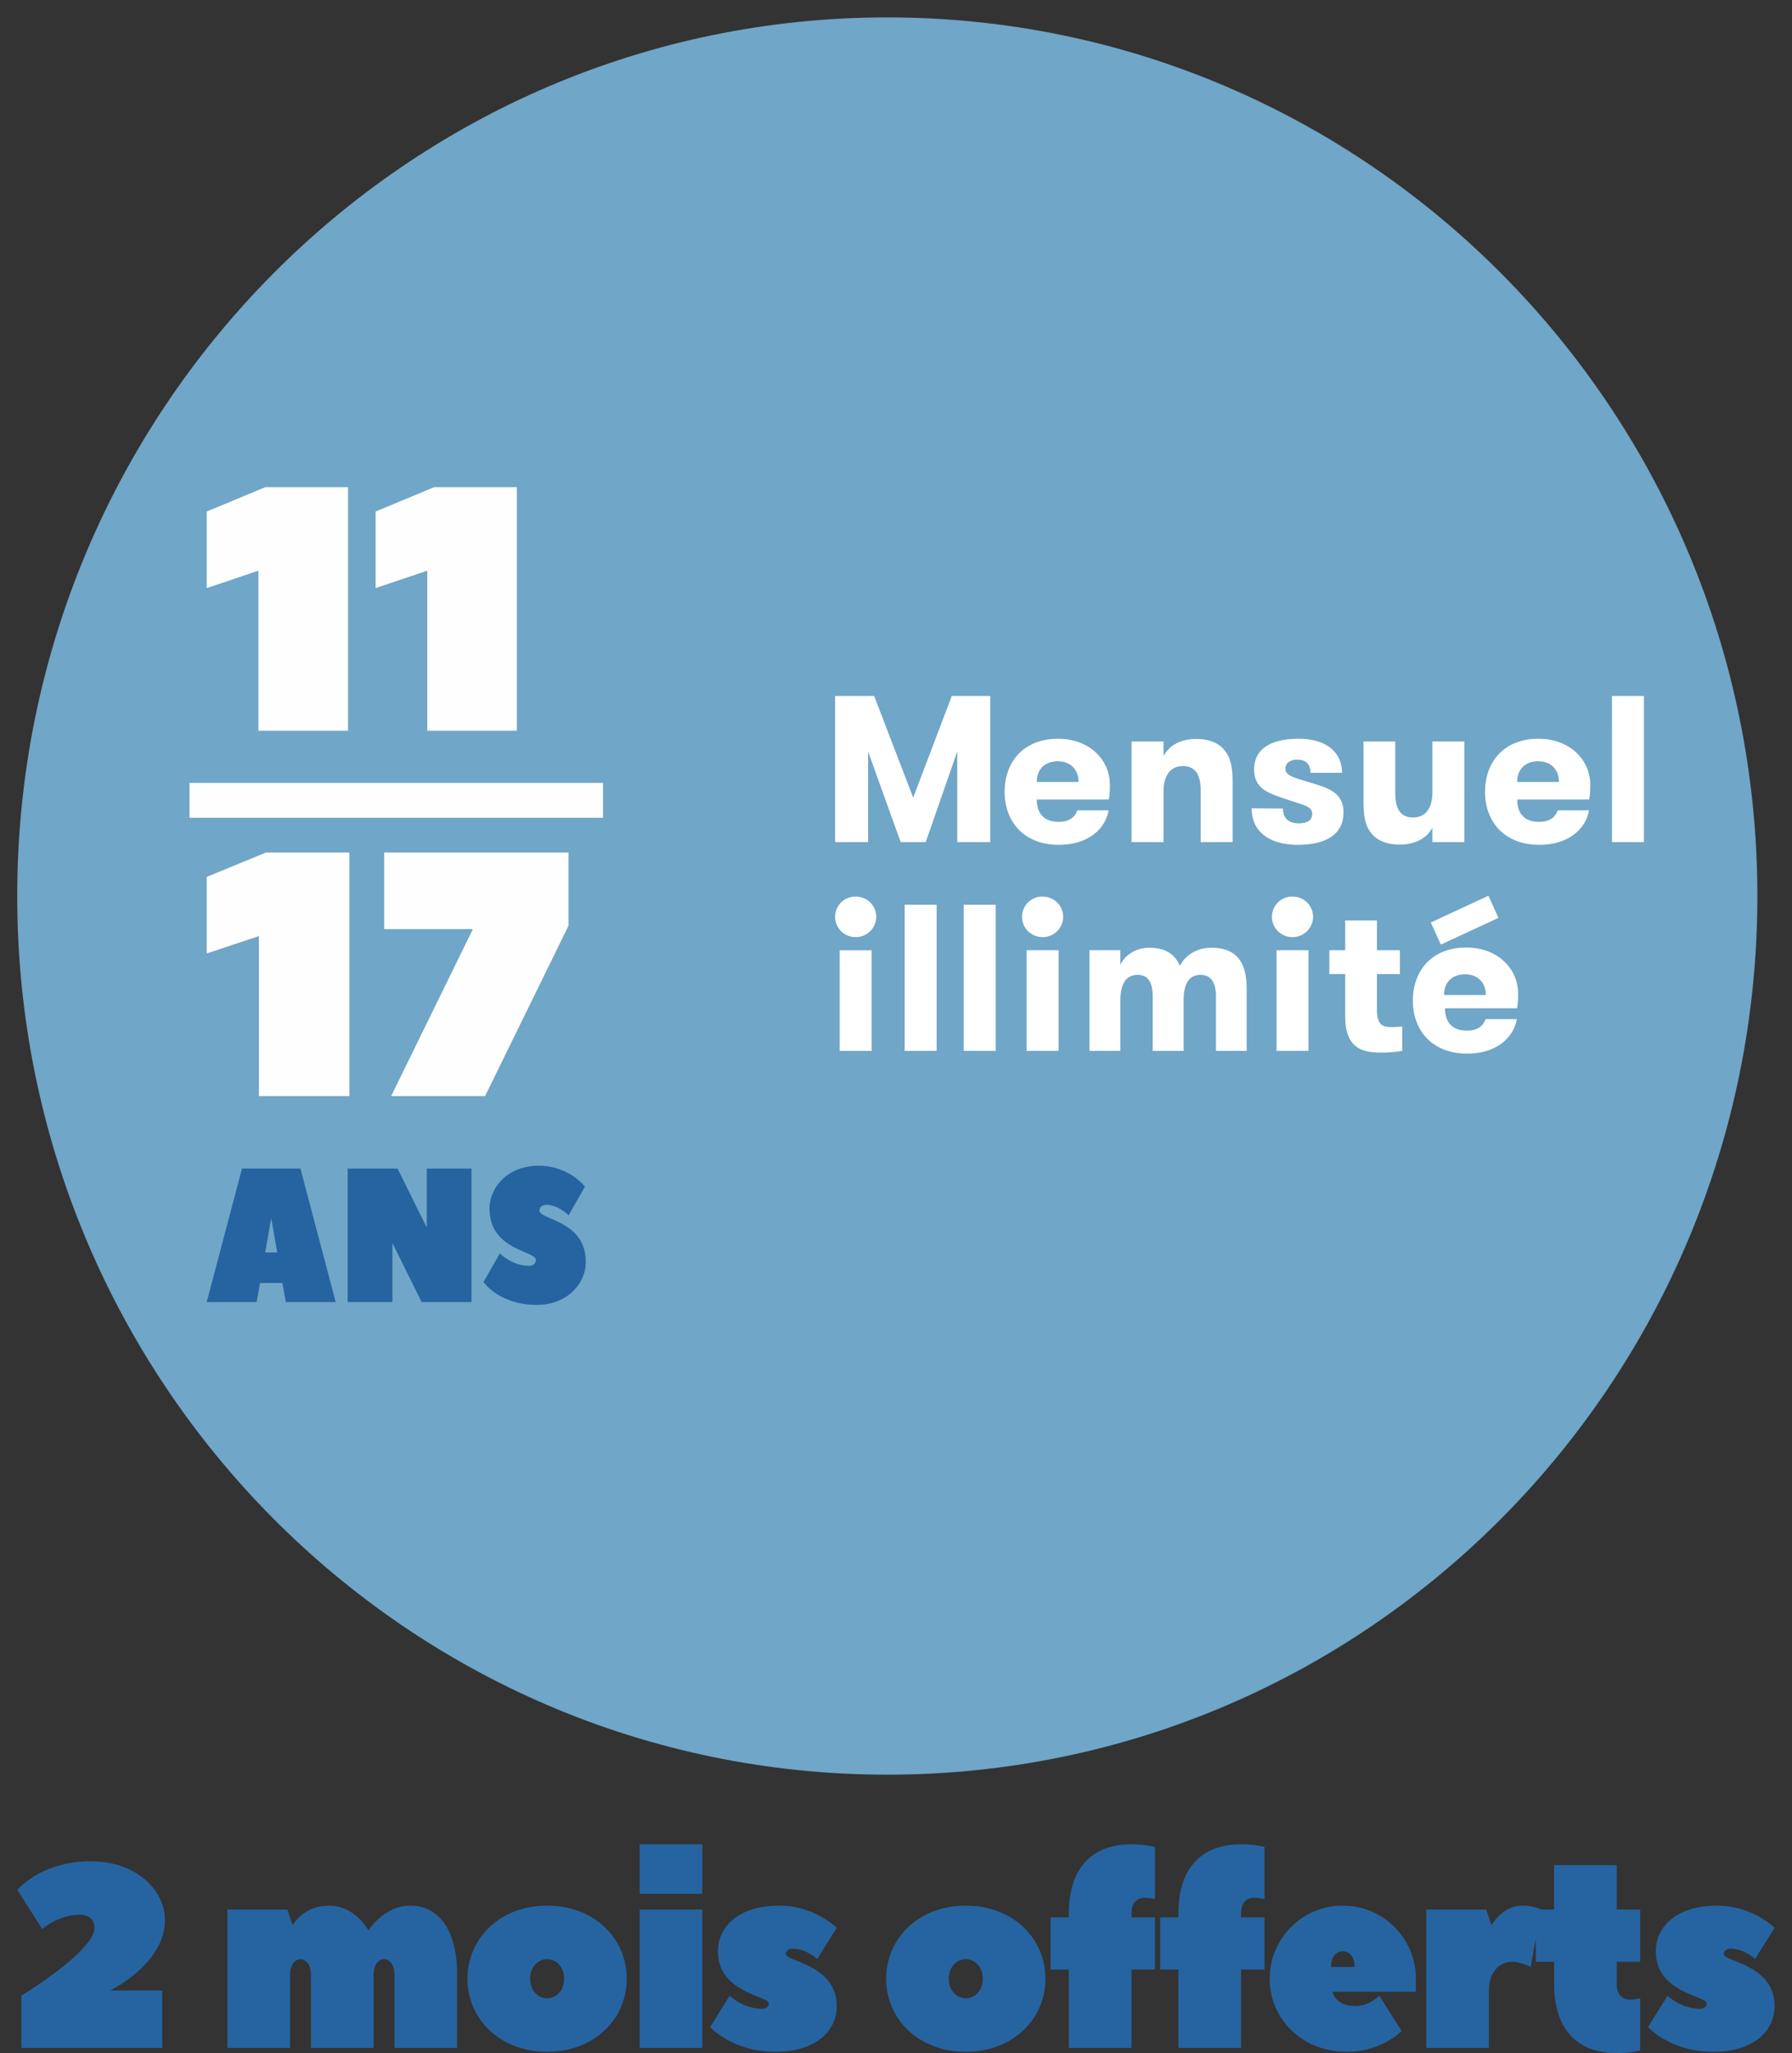
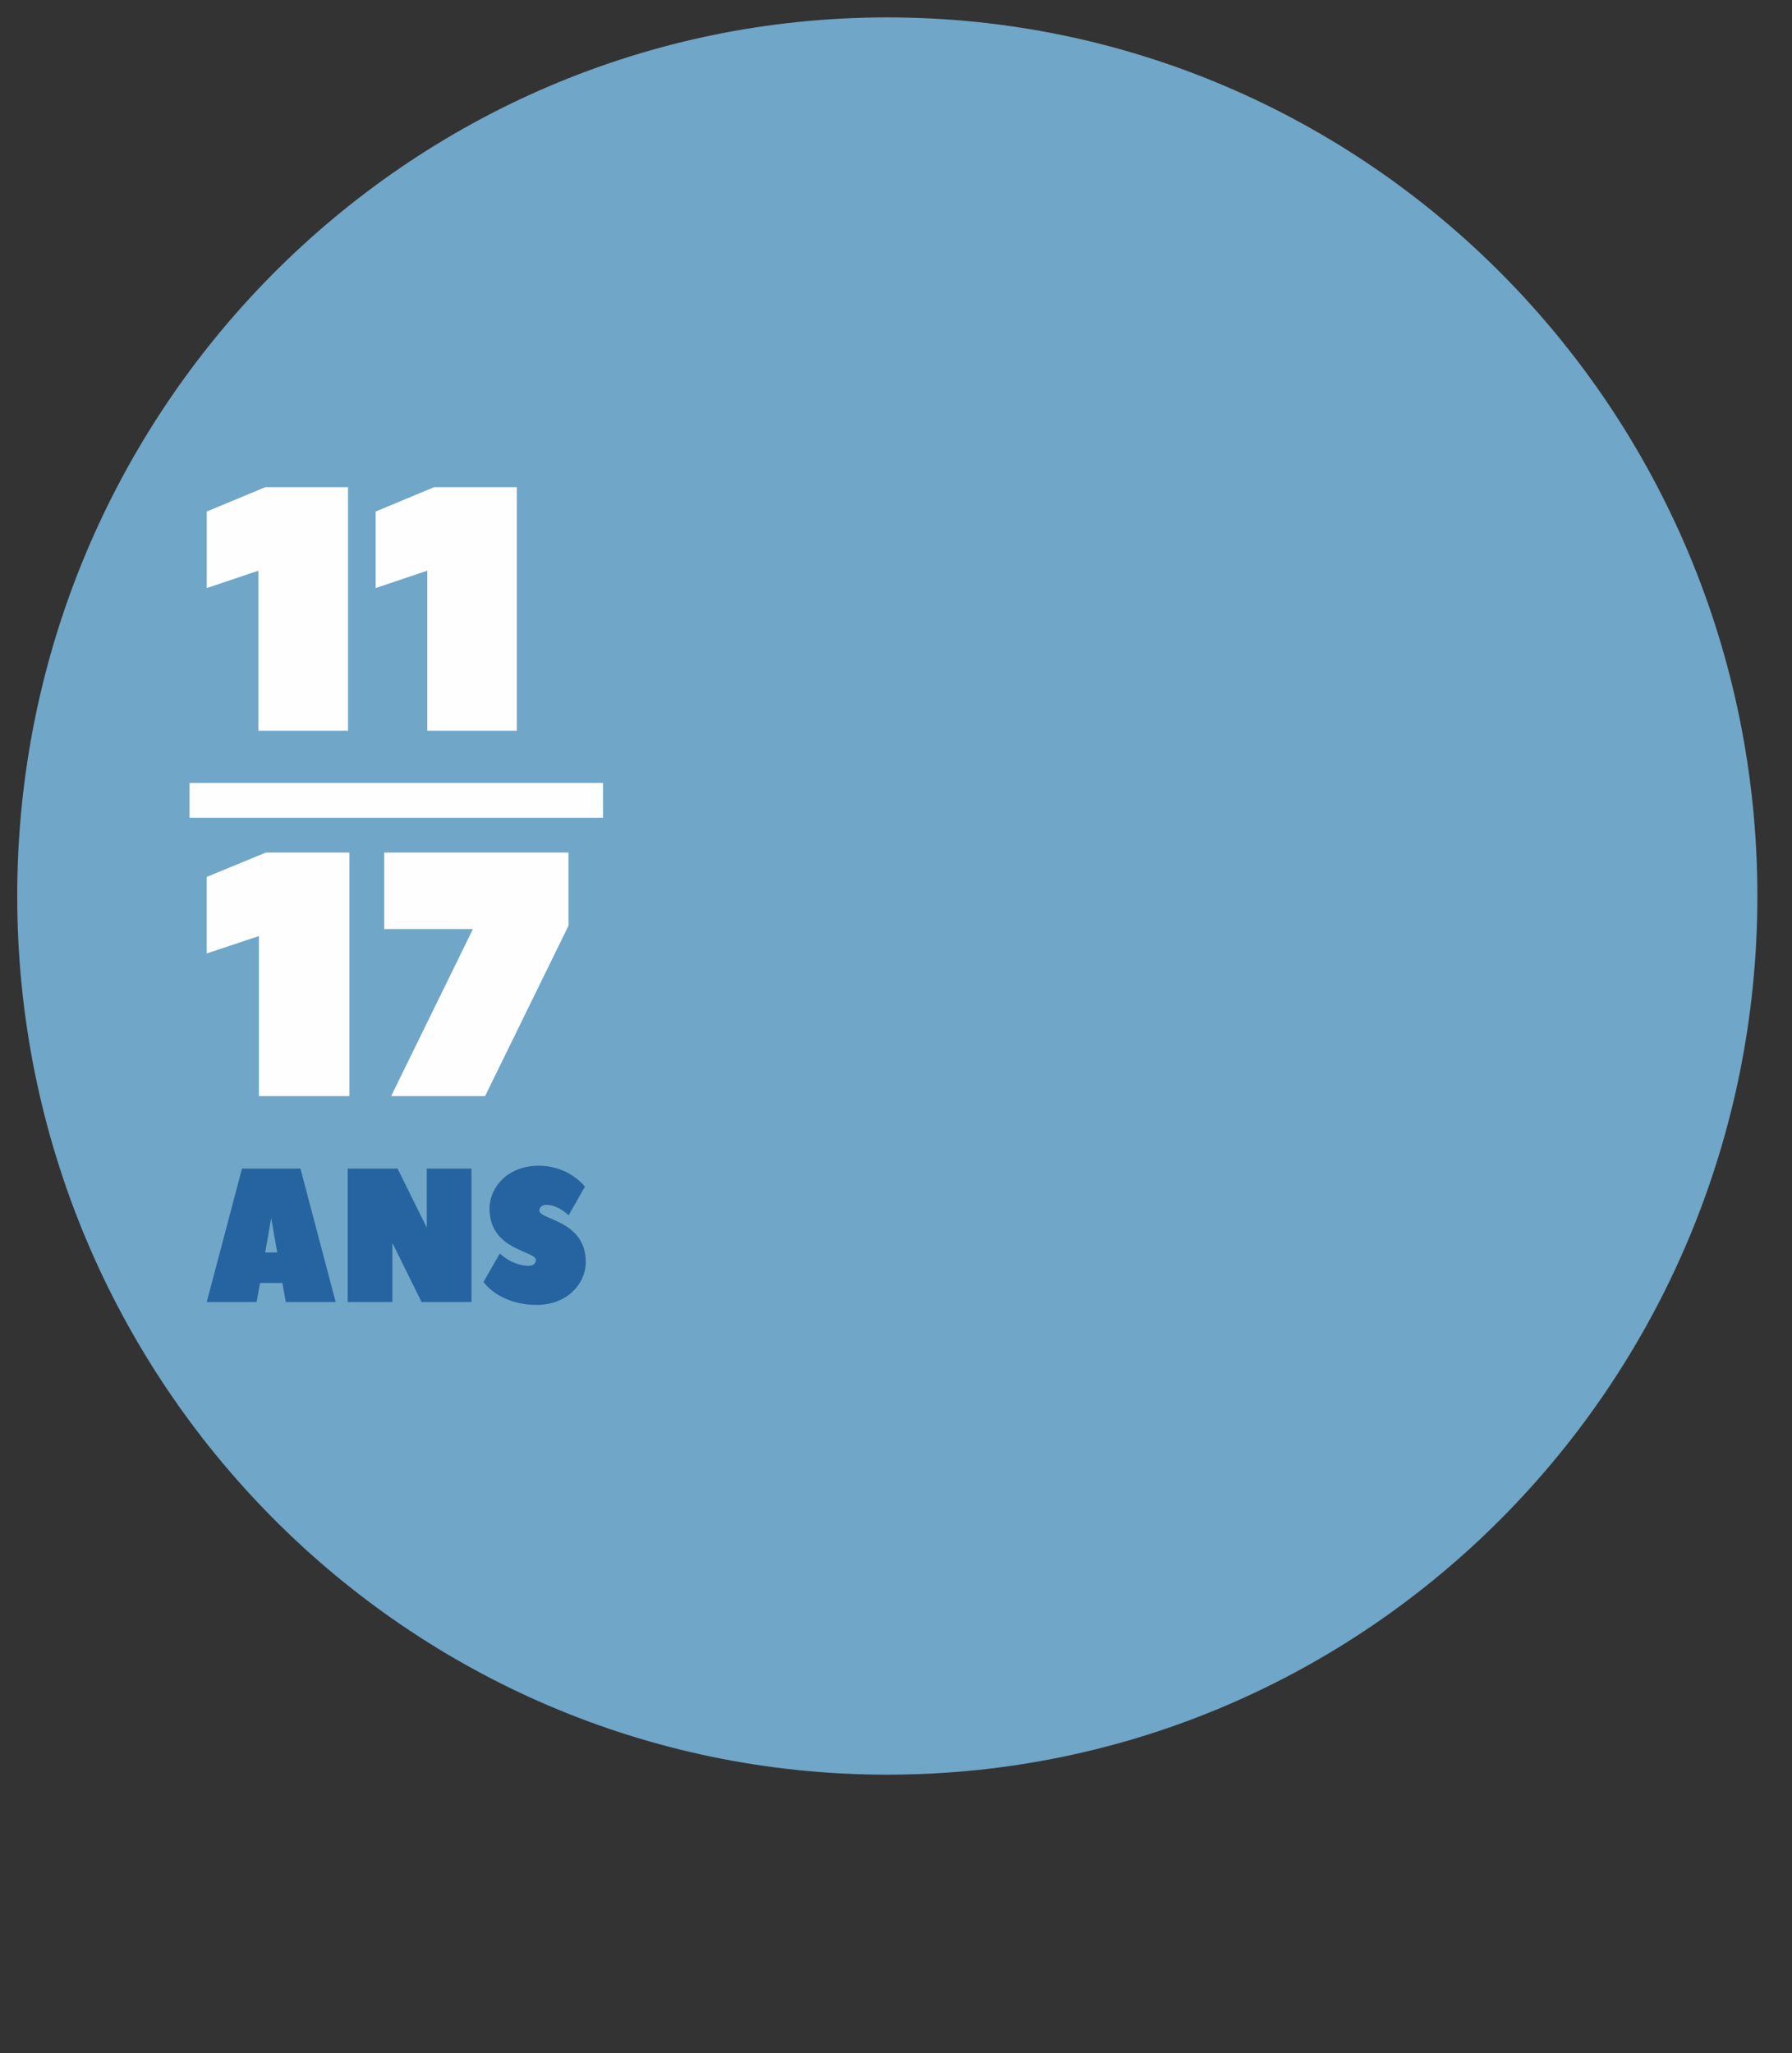
<svg xmlns="http://www.w3.org/2000/svg" width="103" height="118" viewBox="0 0 103 118">
  <rect x="0" y="0" width="103" height="118" fill="#333333" stroke="none" />
  <g fill="none" fill-rule="evenodd">
    <path fill="#70A6C7" d="M51 102c27.62 0 50.01-22.61 50.01-50.5S78.62 1 51 1C23.38 1 .99 23.61.99 51.5S23.38 102 51 102" />
    <g transform="translate(10.893 28)">
      <path fill="#FEFEFE" fill-rule="nonzero" d="M4.357 0h4.754v14H3.96V4.8l-2.97 1V1.4L4.356 0zm9.705 0h4.754v14h-5.15V4.8l-2.97 1V1.4L14.061 0zM4.39 21h4.799v14h-5.2v-9.2l-2.999 1v-4.4l3.4-1.4zm17.396 0v4.2L16.987 35h-5.399l4.7-9.6h-5.1V21h10.598z" />
      <path fill="#2564A0" fill-rule="nonzero" d="M6.375 39.164c.01.044 2.026 7.672 2.026 7.672H5.535l-.197-1.096H4.053l-.197 1.096H.99l2.026-7.672h3.36zM4.35 43.986h.691l-.346-1.972-.345 1.972zm8.99 2.85l-1.679-3.398v3.398H9.092v-7.672h2.866l1.68 3.398v-3.398h2.568v7.672h-2.865zm6.176-2.083c.247 0 .395-.164.395-.328 0-.548-2.667-.548-2.667-2.96 0-1.26 1.086-2.465 2.816-2.465 1.778 0 2.667 1.205 2.667 1.205l-.938 1.644s-.593-.602-1.285-.602c-.247 0-.395.164-.395.328 0 .548 2.668.548 2.668 2.96 0 1.26-1.087 2.465-2.816 2.465-2.174 0-3.063-1.315-3.063-1.315l.938-1.644s.692.712 1.68.712z" />
      <path fill="#FEFEFE" fill-rule="nonzero" d="M0 19h23.767v-2H0z" />
    </g>
-     <path fill="#FFF" fill-rule="nonzero" d="M52.488 45.844L54.708 40h2.208v8.4H55.02v-5.208L53.208 48.4h-1.44l-1.872-5.208V48.4H48V40h2.244l2.244 5.844zm9.432.732h1.8c-.192 1.092-1.2 1.98-2.856 1.98-2.028 0-3.12-1.344-3.12-3.048 0-1.692 1.068-3.048 3.072-3.048 1.812 0 2.976 1.224 2.976 2.64 0 .24 0 .504-.06.852h-4.14c0 .696.324 1.284 1.26 1.284.636 0 .936-.288 1.068-.66zm-1.116-2.82c-.696 0-1.212.408-1.212 1.188h2.4c0-.744-.492-1.188-1.188-1.188zm6.072 4.644H65.04v-5.784h1.836v.84c.324-.624.996-.984 1.896-.984.744 0 1.308.252 1.62.66.36.444.456 1.008.456 1.836V48.4h-1.836v-2.964c0-.828-.252-1.404-1.02-1.404-.744 0-1.116.576-1.116 1.464V48.4zm5.064-1.944l1.8.012c0 .612.384.852.924.852.444 0 .756-.156.756-.54 0-.444-.456-.492-1.548-.864-.948-.324-1.788-.576-1.788-1.692 0-1.2.996-1.764 2.556-1.764 1.68 0 2.496.852 2.496 1.956h-1.812c0-.48-.252-.756-.756-.756-.372 0-.684.168-.684.516 0 .42.492.516 1.476.816 1.02.312 1.86.576 1.86 1.704 0 1.368-1.176 1.86-2.616 1.86-1.644 0-2.664-.756-2.664-2.1zm10.392-3.84h1.836V48.4h-1.836v-.828c-.324.612-.996.972-1.896.972-.744 0-1.308-.252-1.62-.66-.36-.444-.444-1.008-.444-1.836v-3.432h1.824v2.964c0 .828.252 1.404 1.02 1.404.756 0 1.116-.576 1.116-1.464v-2.904zm7.2 3.96h1.8c-.192 1.092-1.2 1.98-2.856 1.98-2.028 0-3.12-1.344-3.12-3.048 0-1.692 1.068-3.048 3.072-3.048 1.812 0 2.976 1.224 2.976 2.64 0 .24 0 .504-.06.852h-4.14c0 .696.324 1.284 1.26 1.284.636 0 .936-.288 1.068-.66zm-1.116-2.82c-.696 0-1.212.408-1.212 1.188h2.4c0-.744-.492-1.188-1.188-1.188zm4.236 4.644V40h1.836v8.4h-1.836zm-44.388 12v-5.784H50.1V60.4h-1.836zM48 52.696a1.16 1.16 0 0 1 1.176-1.164c.672 0 1.188.516 1.188 1.164a1.17 1.17 0 0 1-1.188 1.164c-.66 0-1.176-.528-1.176-1.164zm4 7.704V52h1.836v8.4H52zm3.396 0V52h1.836v8.4h-1.836zm3.612 0v-5.784h1.836V60.4h-1.836zm-.264-7.704a1.16 1.16 0 0 1 1.176-1.164c.672 0 1.188.516 1.188 1.164a1.17 1.17 0 0 1-1.188 1.164c-.66 0-1.176-.528-1.176-1.164zm9.288 7.704h-1.776v-3.132c0-.78-.252-1.236-.864-1.236-.564 0-.996.36-.996 1.5V60.4H62.62v-5.784h1.776v.84c.252-.54.864-.984 1.668-.984 1.008 0 1.512.456 1.752 1.044.3-.6.96-1.044 1.812-1.044 1.68 0 2.028 1.14 2.028 2.364V60.4h-1.764v-3.12c0-.78-.264-1.248-.888-1.248-.552 0-.972.348-.972 1.464V60.4zm5.34 0v-5.784h1.836V60.4h-1.836zm-.264-7.704a1.16 1.16 0 0 1 1.176-1.164c.672 0 1.188.516 1.188 1.164a1.17 1.17 0 0 1-1.188 1.164c-.66 0-1.176-.528-1.176-1.164zm3.3 3.288v-1.368h.912V52.9h1.824v1.716h1.32v1.368h-1.32v2.064c0 .852.336.984.792.984.228 0 .492-.012.66-.036V60.4a7.165 7.165 0 0 1-1.224.096c-.864 0-2.052-.108-2.052-2.04v-2.472h-.912zm8.976 2.592h1.8c-.192 1.092-1.2 1.98-2.856 1.98-2.028 0-3.12-1.344-3.12-3.048 0-1.692 1.068-3.048 3.072-3.048 1.812 0 2.976 1.224 2.976 2.64 0 .24 0 .504-.06.852h-4.14c0 .696.324 1.284 1.26 1.284.636 0 .936-.288 1.068-.66zm.744-5.82l-3.312 1.536-.576-1.272 3.312-1.536.576 1.272zM84.212 56c-.696 0-1.212.408-1.212 1.188h2.4c0-.744-.492-1.188-1.188-1.188z" />
-     <path fill="#2564A0" fill-rule="nonzero" d="M9.478 110.351c0 2.551-3.151 4.052-3.151 4.052h3v3.301H1.226v-3.001s4.201-2.55 4.201-3.901c0-.45-.3-.75-.825-.75-1.275 0-2.176.825-2.176.825L1 108.626s1.35-1.65 4.201-1.65c2.626 0 4.277 1.65 4.277 3.375zm11.695.6c.003-.004.903-1.425 2.4-1.425 1.501 0 2.701 1.2 2.701 3.977v4.201h-3.6v-4.201c0-.6-.3-.9-.601-.9-.3 0-.6.3-.6.9v4.201h-3.601v-4.201c0-.6-.3-.9-.6-.9s-.6.3-.6.9v4.201H13.07v-7.953h3.451l.3.9s.6-1.125 2.101-1.125c1.499 0 2.249 1.422 2.25 1.426zm5.697 2.777c0-2.326 1.876-4.202 4.577-4.202 2.7 0 4.576 1.876 4.576 4.202 0 2.325-1.875 4.201-4.576 4.201-2.701 0-4.577-1.876-4.577-4.201zm5.552 0c0-.676-.45-1.126-.975-1.126-.526 0-.976.45-.976 1.126 0 .675.45 1.125.976 1.125.525 0 .975-.45.975-1.125zm4.347-3.977h3.601v7.953h-3.6v-7.953zm0-.9V106h3.601v2.851h-3.6zm11.324 6.452c0 1.426-1.2 2.626-3.526 2.626-2.476 0-3.751-1.425-3.751-1.425l1.125-1.801s.75.75 1.876.75c.225 0 .375-.15.375-.3 0-.45-2.926-.6-2.926-3 0-1.426 1.2-2.627 3.526-2.627 2.026 0 3.301 1.276 3.301 1.276l-1.125 1.8s-.6-.6-1.426-.6c-.225 0-.375.15-.375.3 0 .45 2.926.6 2.926 3.001zm2.842-1.575c0-2.326 1.876-4.202 4.577-4.202 2.7 0 4.576 1.876 4.576 4.202 0 2.325-1.876 4.201-4.576 4.201-2.701 0-4.577-1.876-4.577-4.201zm5.552 0c0-.676-.45-1.126-.975-1.126-.526 0-.976.45-.976 1.126 0 .675.45 1.125.976 1.125.525 0 .975-.45.975-1.125zm3.897-3.527h1.05v-.225c0-2.626 1.35-3.976 3.601-3.976.75 0 1.35.15 1.35.15v3.001s-.3-.075-.6-.075c-.45 0-.75.3-.75.9v.225h1.35v3.001h-1.35v4.502h-3.601v-4.502h-1.05v-3zm6.297 0h1.05v-.225c0-2.626 1.351-3.976 3.602-3.976.75 0 1.35.15 1.35.15v3.001s-.3-.075-.6-.075c-.45 0-.75.3-.75.9v.225h1.35v3.001h-1.35v4.502h-3.601v-4.502h-1.05v-3zm10.5-.675a4.195 4.195 0 0 1 4.2 4.202v.75h-4.8s.15.825 1.35.825c.75 0 1.35-.6 1.35-.6l1.275 2.026s-1.125 1.2-3.15 1.2c-2.552 0-4.427-1.876-4.427-4.201a4.195 4.195 0 0 1 4.201-4.202zm-.676 3.526h1.35c0-.6-.3-.9-.675-.9-.375 0-.675.3-.675.9zm9.224-2.4s.6-1.126 1.8-1.126c.6 0 1.05.225 1.05.225l-.6 3.301s-.6-.3-1.05-.3c-.75 0-1.35.6-1.35 1.65v3.302h-3.602v-7.953h3.451l.3.9zm3.596 2.1h-1.05v-3h1.05V107.2h3.601v2.551h1.35v3.001h-1.35v1.276c0 .6.3.9.75.9.3 0 .6-.075.6-.075v3.001s-.6.15-1.35.15c-2.25 0-3.6-1.35-3.6-3.976v-1.276zM102 115.303c0 1.426-1.2 2.626-3.526 2.626-2.476 0-3.751-1.425-3.751-1.425l1.125-1.801s.75.75 1.876.75c.225 0 .375-.15.375-.3 0-.45-2.926-.6-2.926-3 0-1.426 1.2-2.627 3.526-2.627 2.026 0 3.301 1.276 3.301 1.276l-1.125 1.8s-.6-.6-1.426-.6c-.225 0-.375.15-.375.3 0 .45 2.926.6 2.926 3.001z" />
  </g>
</svg>